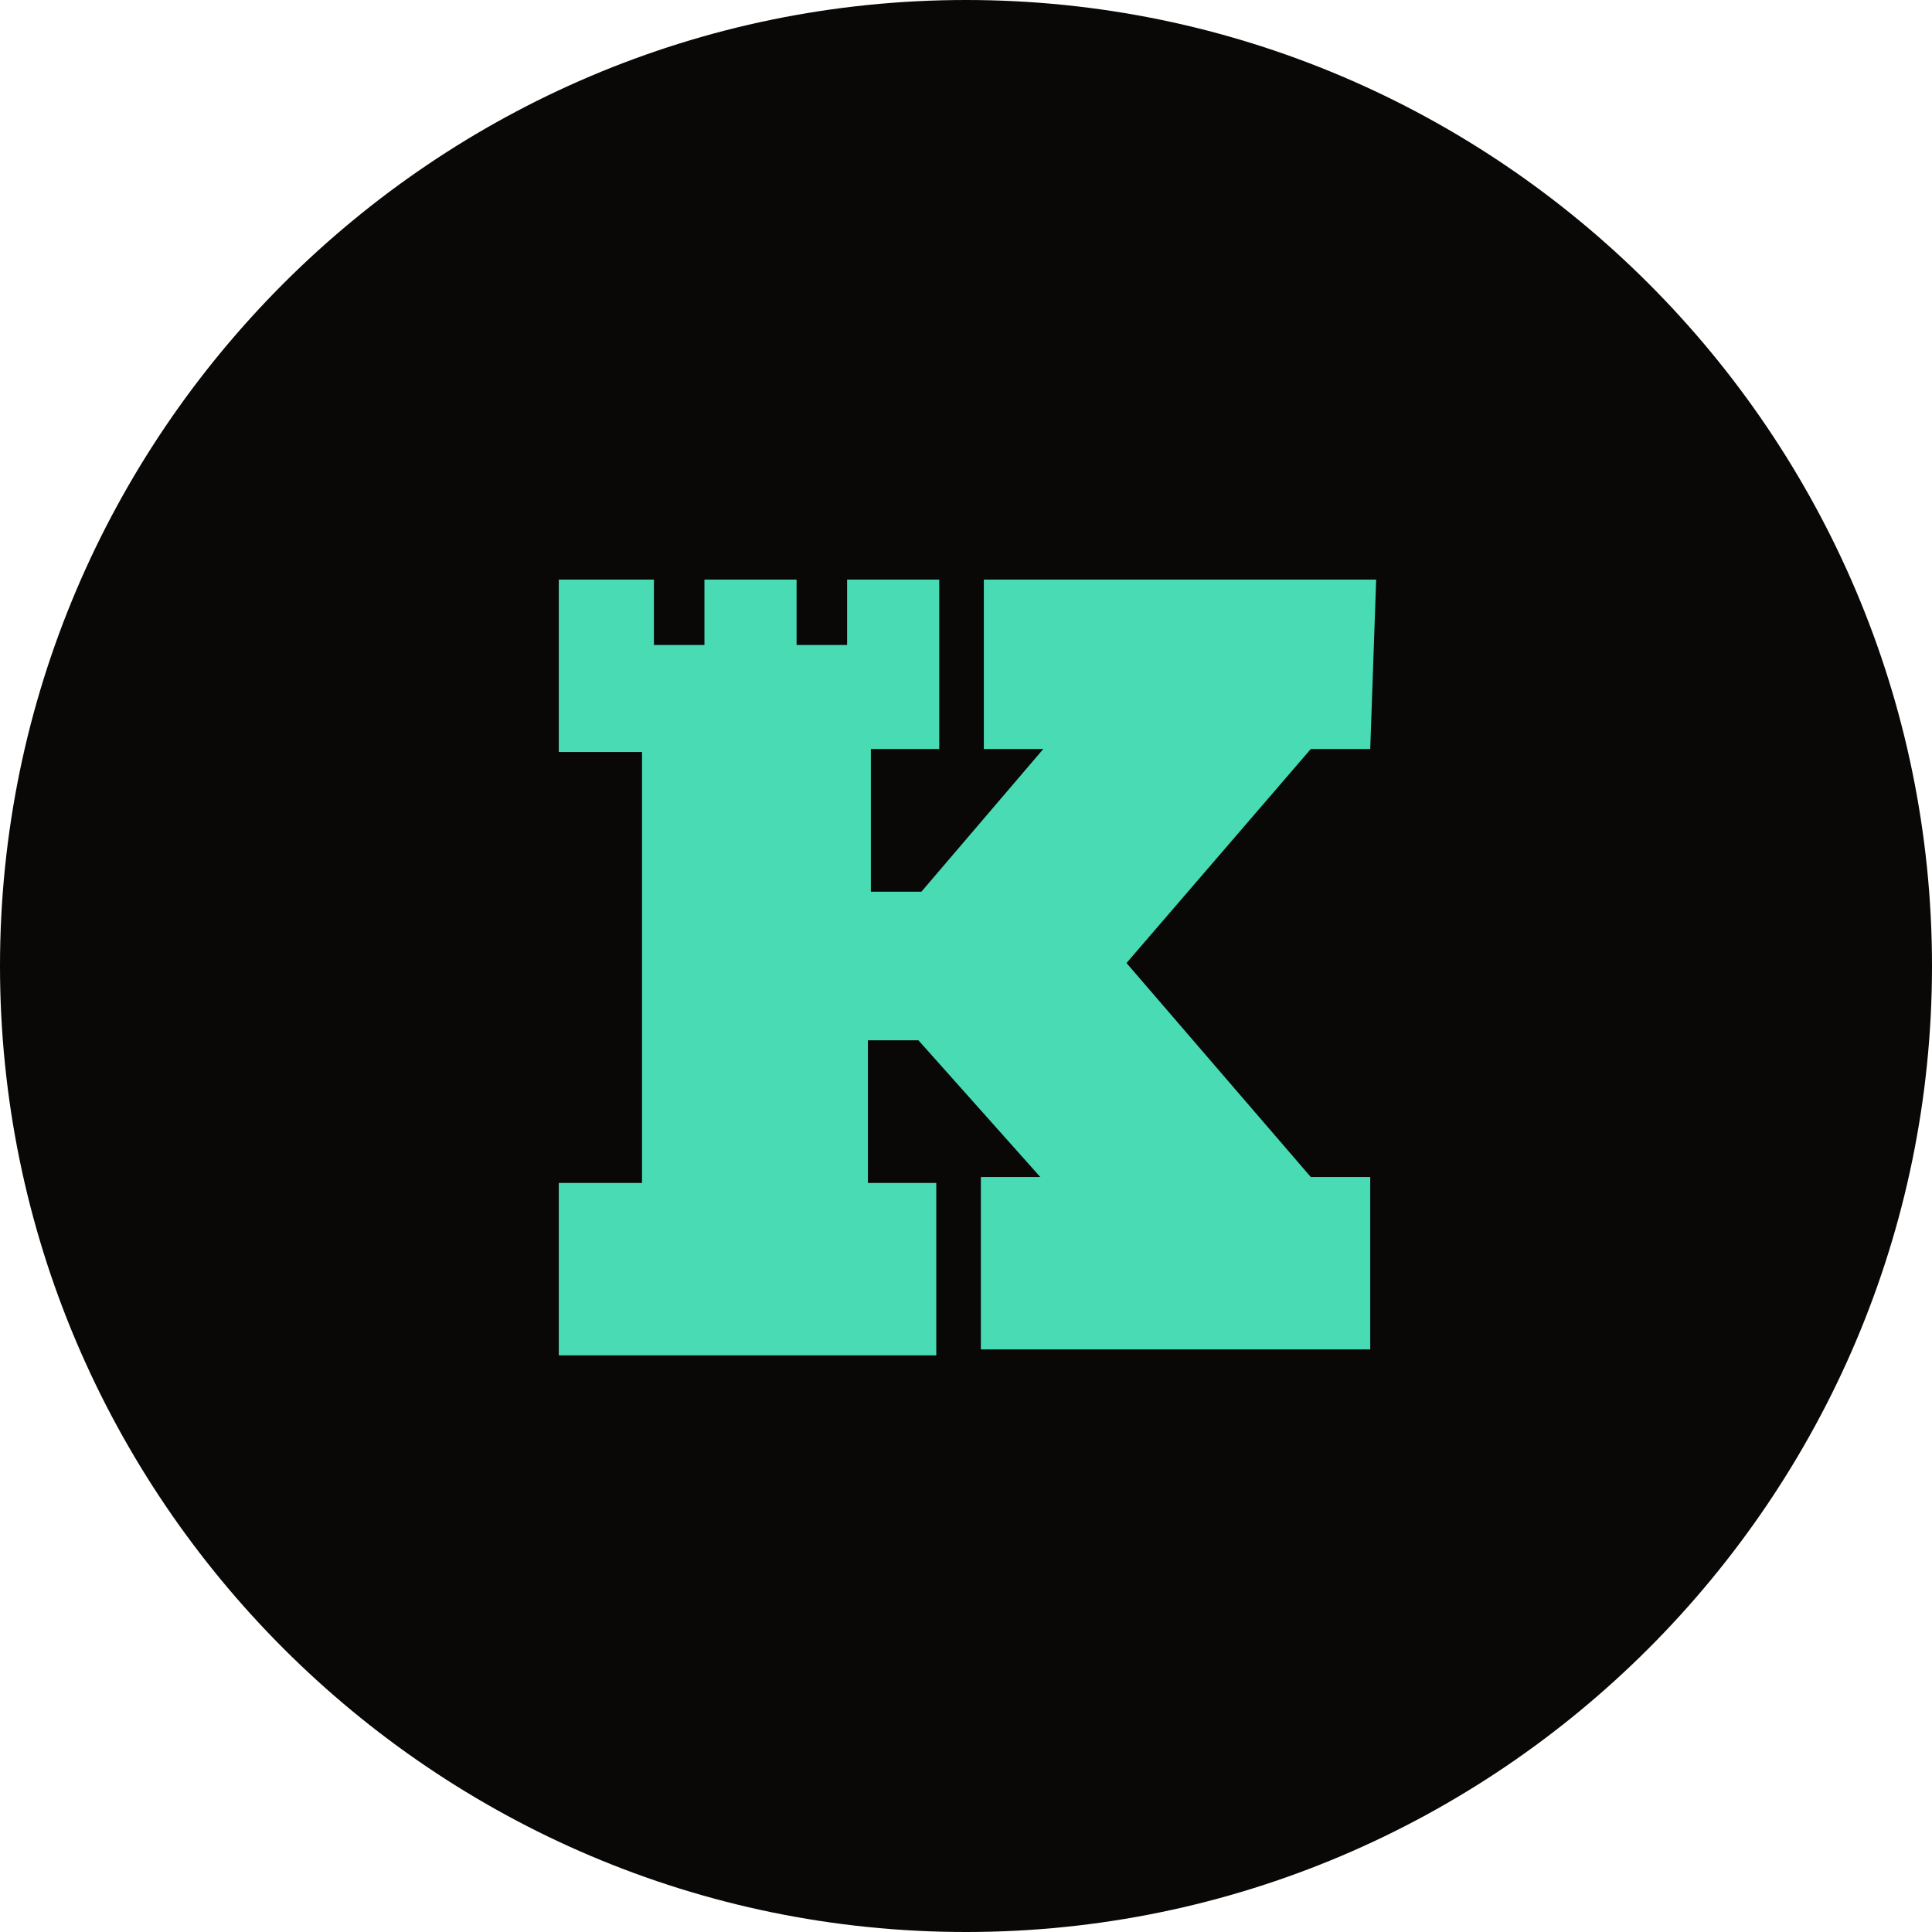
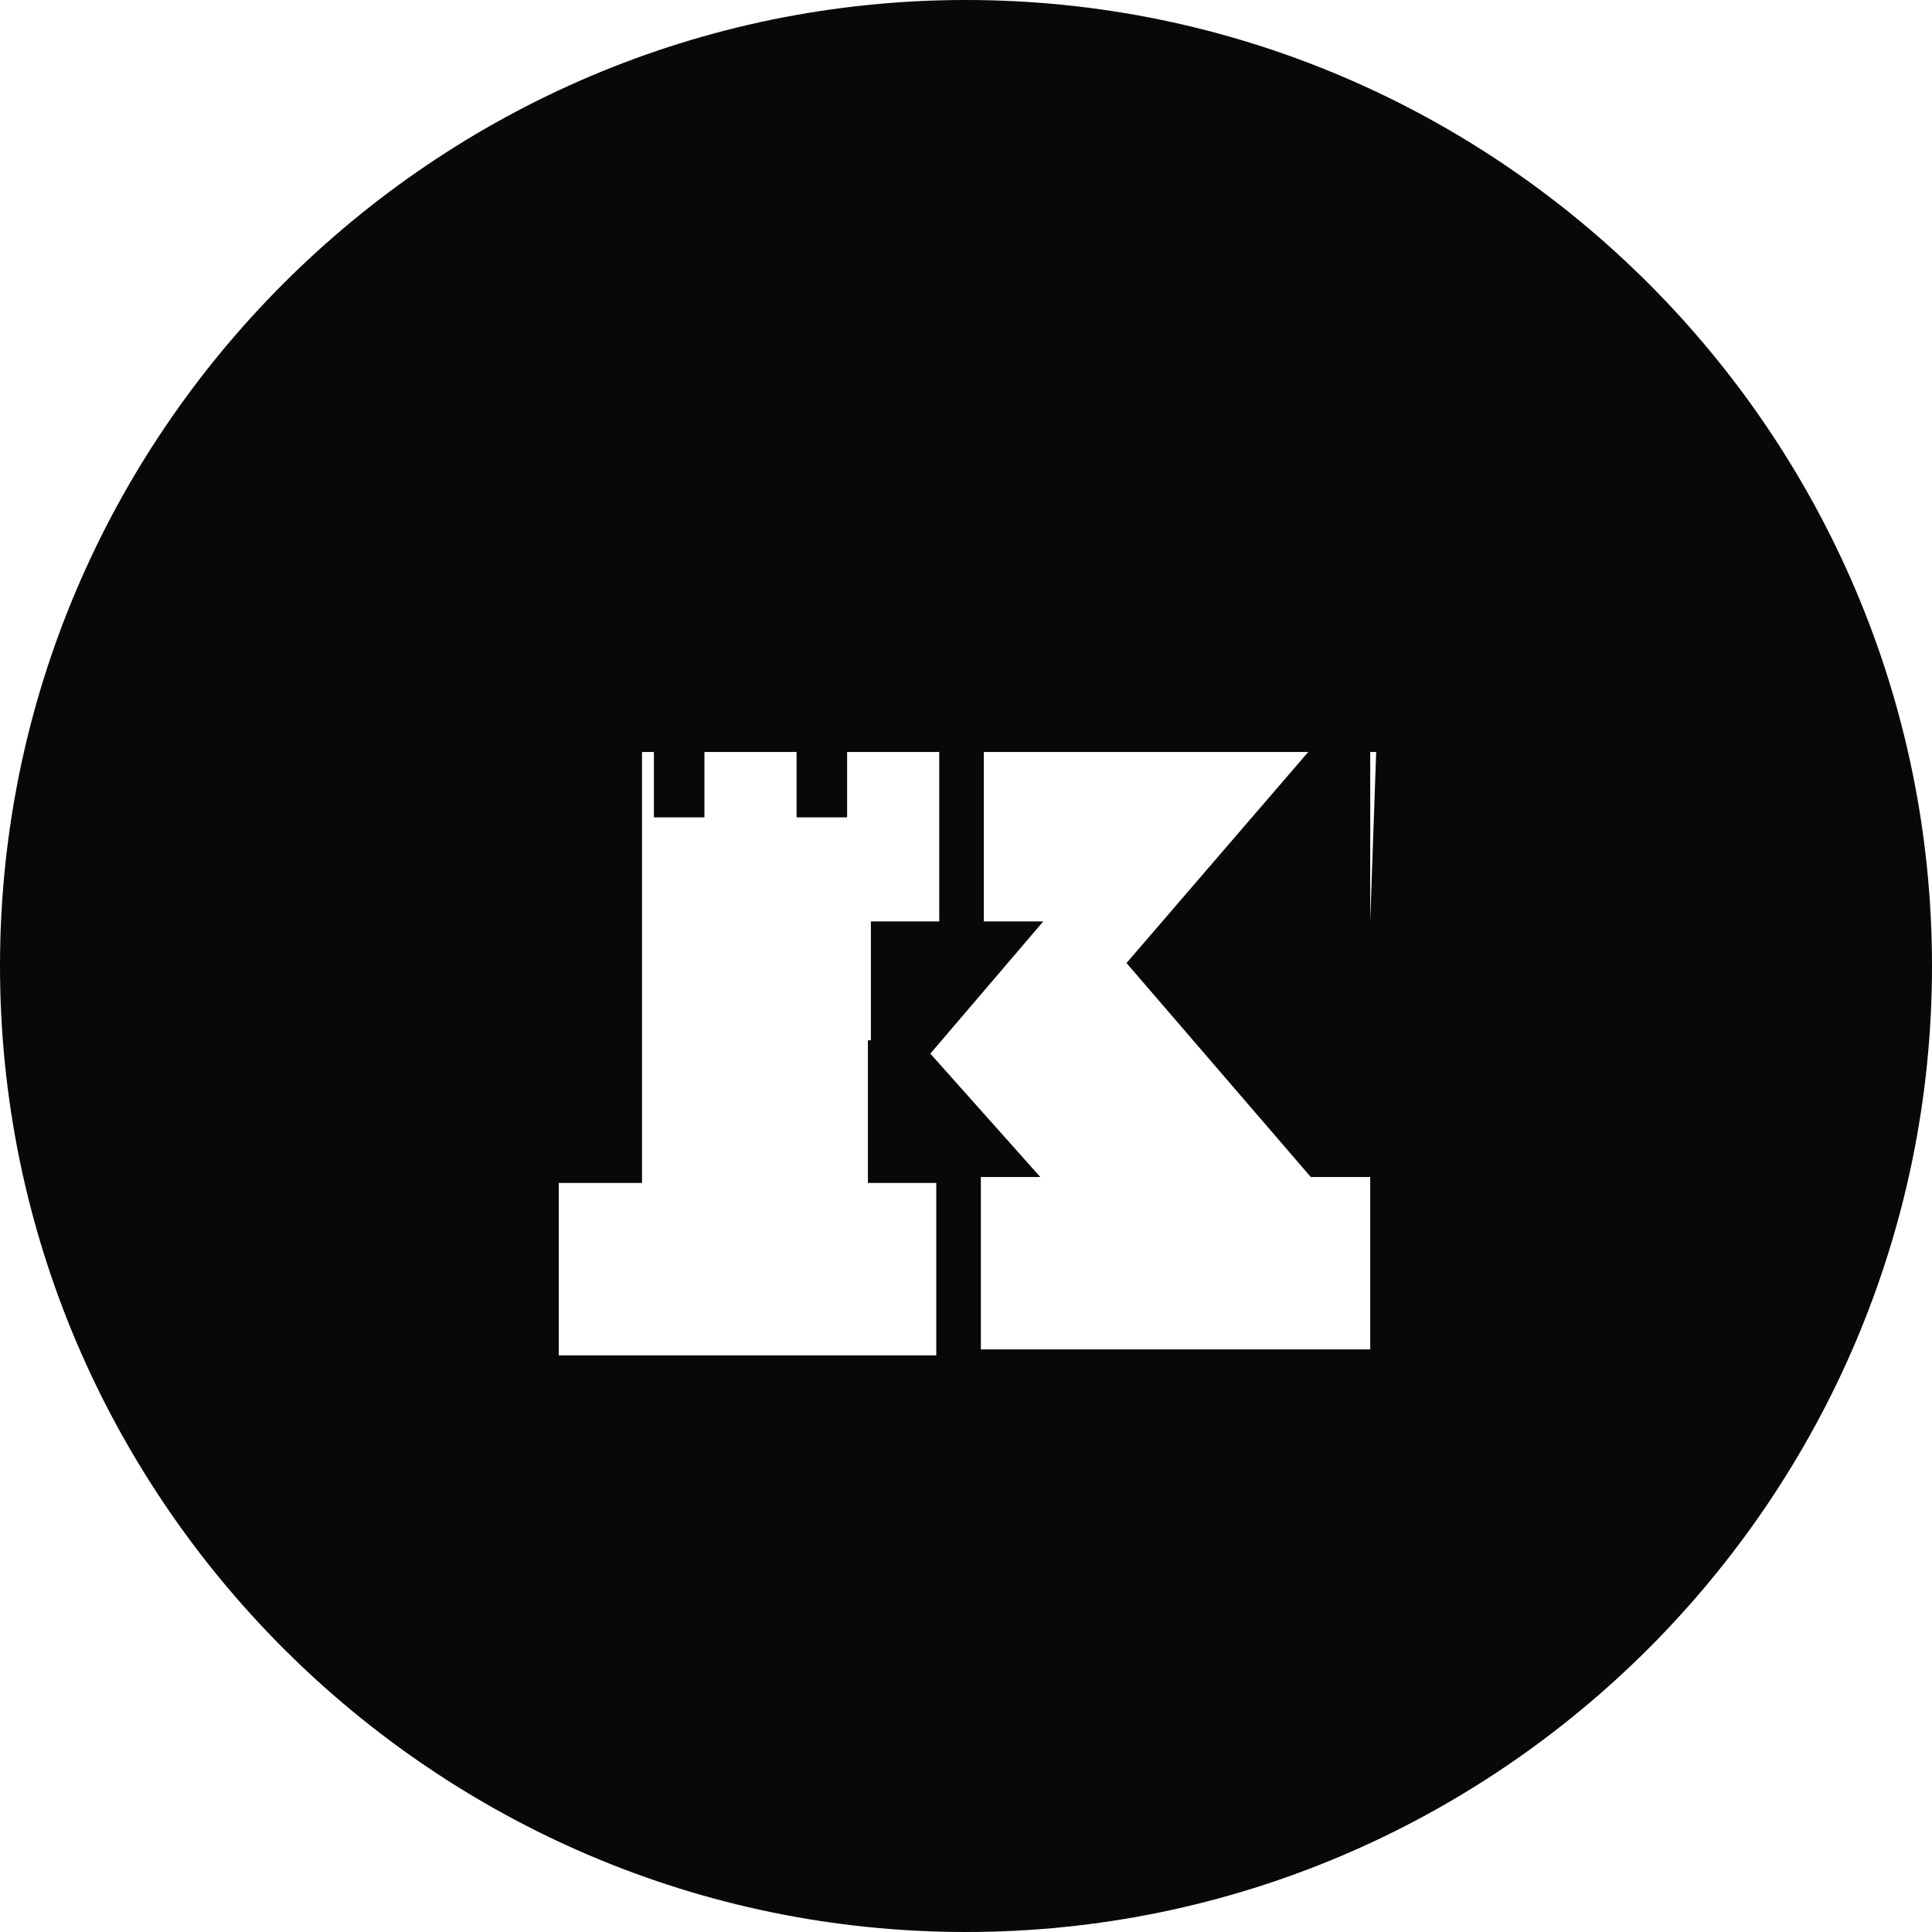
<svg xmlns="http://www.w3.org/2000/svg" id="CIRCLE_OUTLINE_BLACK" viewBox="0 0 512 512">
-   <circle cx="249.558" cy="257.202" r="170.991" fill="#49dbb4" />
-   <path d="m256,0C115.003,0,0,115.003,0,256s115.003,256,256,256,256-115.003,256-256S396.997,0,256,0Zm107.126,198.498h-15.754l-48.837,56.714,48.837,56.714h15.754v45.686h-103.188v-45.686h15.754l-32.295-36.234h-13.391v37.809h18.117v45.686h-100.037v-45.686h22.055v-114.215h-22.055v-45.686h25.206v17.329h13.391v-17.329h24.418v17.329h13.391v-17.329h24.418v44.898h-18.117v37.809h13.391l32.295-37.809h-15.754v-44.898h103.975l-1.575,44.898h0Z" fill="#090806" />
+   <path d="m256,0C115.003,0,0,115.003,0,256s115.003,256,256,256,256-115.003,256-256S396.997,0,256,0Zm107.126,198.498h-15.754l-48.837,56.714,48.837,56.714h15.754v45.686h-103.188v-45.686h15.754l-32.295-36.234h-13.391v37.809h18.117v45.686h-100.037v-45.686h22.055v-114.215h-22.055h25.206v17.329h13.391v-17.329h24.418v17.329h13.391v-17.329h24.418v44.898h-18.117v37.809h13.391l32.295-37.809h-15.754v-44.898h103.975l-1.575,44.898h0Z" fill="#090806" />
</svg>